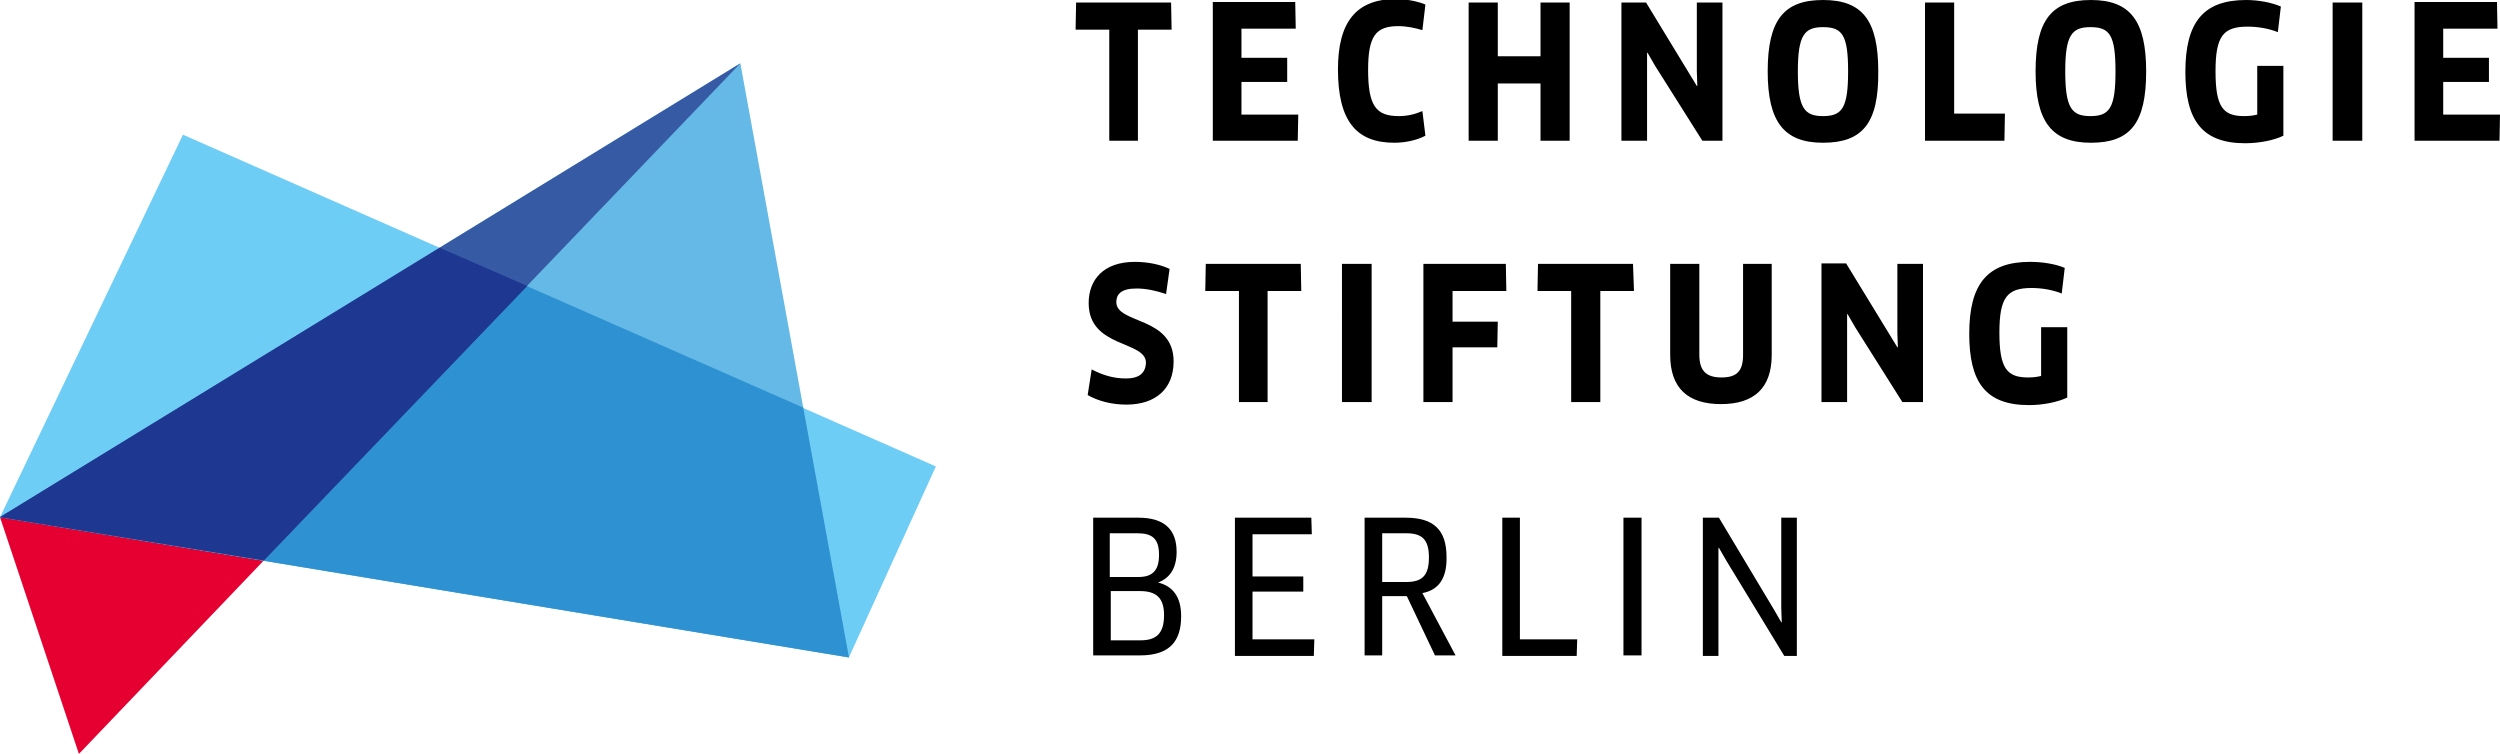
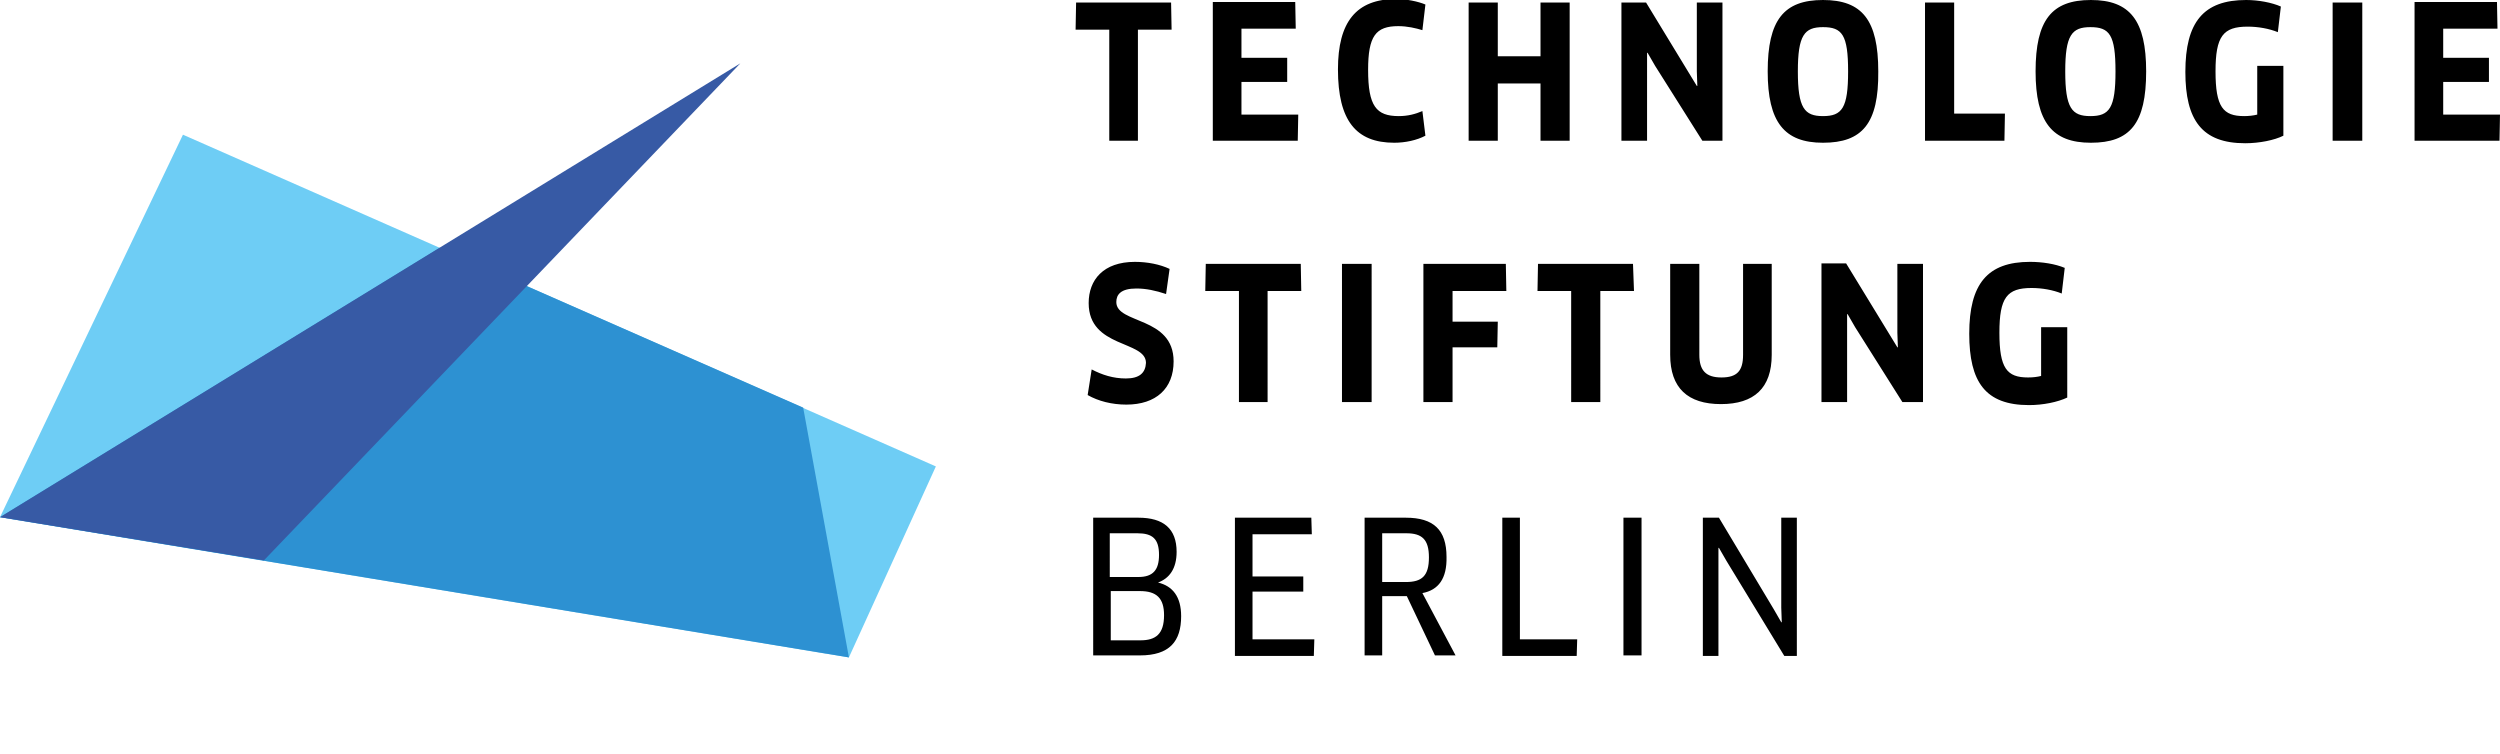
<svg xmlns="http://www.w3.org/2000/svg" version="1.1" id="Ebene_1" x="0px" y="0px" viewBox="0 0 497.4 150" style="enable-background:new 0 0 497.4 150;" xml:space="preserve">
  <style type="text/css">
	.st0{fill:#E60032;}
	.st1{fill:#6ECDF5;}
	.st2{fill:#64B9E6;}
	.st3{fill:#2D91D2;}
	.st4{fill:#375AA5;}
	.st5{fill:#1E3791;}
</style>
  <g id="Schriftzug">
    <path d="M302.4,103v24.2h11.4l-0.1,3.3h-14.8V103H302.4z M245.7,103v27.5h15.7l0.1-3.3h-12.3v-9.5h10.1v-3h-10.1v-8.4h11.8   l-0.1-3.3H245.7z M284.3,110.9c0-3.6-1.4-4.8-4.5-4.8H275v9.7h4.7C282.9,115.8,284.3,114.6,284.3,110.9z M283,118l6.6,12.4h-4.1   l-5.6-11.8H275v11.8h-3.5V103h8.2c5.5,0,8.1,2.4,8.1,7.8C287.9,115.1,286.2,117.4,283,118z M226.9,127.4c3,0,4.7-1.2,4.7-5   c0-3.4-1.5-4.8-4.8-4.8h-5.8v9.8H226.9z M220.9,114.8h5.6c2.9,0,4.1-1.4,4.1-4.4c0-3.2-1.3-4.3-4.3-4.3h-5.5V114.8z M230.4,115.9   c2.9,0.7,4.6,2.8,4.6,6.7c0,5-2.3,7.8-8.2,7.8h-9.3V103h9c5,0,7.6,2.2,7.6,6.8C234.1,113.2,232.6,115.1,230.4,115.9L230.4,115.9z    M323.1,130.4h3.5V103h-1.8h-1.8V130.4z M354.4,103v17.9l0.1,2.9l-0.1,0l-1.5-2.6L342,103h-3.2v27.5h3.1V112l0-3l0.1,0l1.5,2.6   l11.5,18.9h2.5V103H354.4z M406.1,74.8c-0.8,0.2-1.6,0.3-2.6,0.3c-4.2,0-5.7-1.8-5.7-8.9c0-7,1.5-8.9,6.4-8.9c2.1,0,4.3,0.4,6,1.1   l0.6-5.1c-1.9-0.8-4.5-1.2-6.9-1.2c-8.5,0-12.1,4.4-12.1,14.3c0,9.6,3.2,14.2,11.9,14.2c2.8,0,5.7-0.6,7.6-1.5V65.1h-5.2V74.8z    M272.8,52.5h-2.9h-2.9V80h5.9V52.5z M246.4,80h5.8V57.9h6.7l-0.1-5.4h-18.9l-0.1,5.4h6.7V80z M224,75.3c-2.5,0-4.7-0.7-6.8-1.8   l-0.8,5.1c2.1,1.2,4.8,1.9,7.7,1.9c5.9,0,9.4-3.2,9.4-8.6c0-9-11.4-7.4-11.4-11.8c0-1.5,0.9-2.7,4-2.7c1.9,0,3.8,0.4,5.9,1.1l0.7-5   c-1.9-0.9-4.4-1.4-6.9-1.4c-6.3,0-9.2,3.6-9.2,8.2c0,9,11.4,7.4,11.4,11.9C227.9,74.2,226.7,75.3,224,75.3z M377.5,66.2l0.1,2.9   l-0.1,0l-10.2-16.7h-4.9V80h5.1V65.5l0-3l0.1,0l1.5,2.6l9.4,14.9h4.1V52.5h-5.1V66.2z M298,64h-9v-6.1h10.7l-0.1-5.4h-16.4V80h5.8   V69.1h8.9L298,64z M352.5,70.6V52.5h-5.7v18.1c0,3.2-1.2,4.5-4.3,4.5c-3.1,0-4.4-1.4-4.4-4.5V52.5h-5.8v18.1   c0,6.6,3.5,9.8,10.1,9.8S352.5,77.2,352.5,70.6z M324.9,52.5H306l-0.1,5.4h6.7V80h5.8V57.9h6.7L324.9,52.5z M342.7,28V0.5h-5.1   v13.7l0.1,2.9l-0.1,0L327.5,0.5h-4.9V28h5.1V13.5l0-3l0.1,0l1.5,2.6l9.4,14.9C338.6,28,342.7,28,342.7,28z M220.6,28h5.8V5.9h6.7   L233,0.5h-18.9l-0.1,5.4h6.7V28z M486.1,22.8v-6.5h9.1v-4.8h-9.1V5.7h10.8l-0.1-5.3h-16.4V28h16.9l0.1-5.2L486.1,22.8L486.1,22.8z    M398.9,22.6h-10.1V0.5H383V28h15.8L398.9,22.6z M298,16.6h8.5V28h5.8V0.5h-5.8v10.7H298V0.5h-5.8V28h5.8V16.6z M258.3,22.8H247   v-6.5h9.1v-4.8H247V5.7h10.8l-0.1-5.3h-16.4V28h16.9L258.3,22.8z M367.7,14.2c0-7.3-1.2-8.8-5-8.8c-3.7,0-5,1.6-5,8.8   c0,7.3,1.3,8.9,5,8.9C366.5,23.1,367.7,21.5,367.7,14.2z M362.7,28.4c-7.7,0-11-4.1-11-14.2c0-10.2,3.2-14.2,11-14.2   c7.8,0,11,4,11,14.2C373.8,24.6,370.5,28.4,362.7,28.4z M464.1,28h5.9V0.5H467h-2.9V28z M277.4,28.4c2.2,0,4.5-0.5,6.2-1.4   l-0.6-4.9c-1.4,0.6-2.9,1-4.7,1c-4.5,0-6.1-2-6.1-9.2c0-6.7,1.5-8.7,6-8.7c1.8,0,3.5,0.4,4.8,0.8l0.6-5.1c-1.4-0.6-3.8-1.1-5.8-1.1   c-8,0-11.6,4.6-11.6,14C266.2,24,269.8,28.4,277.4,28.4z M420.9,14.2c0-7.3-1.2-8.8-5-8.8c-3.7,0-5,1.6-5,8.8c0,7.3,1.3,8.9,5,8.9   C419.7,23.1,420.9,21.5,420.9,14.2z M427,14.2c0,10.4-3.2,14.2-11,14.2c-7.7,0-11-4.1-11-14.2c0-10.2,3.2-14.2,11-14.2   S427,4.1,427,14.2z M449.1,22.8c-0.8,0.2-1.7,0.3-2.6,0.3c-4.2,0-5.7-1.8-5.7-8.9c0-7,1.5-8.9,6.4-8.9c2.1,0,4.3,0.4,6,1.1l0.6-5.1   C452,0.5,449.3,0,446.9,0c-8.5,0-12.1,4.4-12.1,14.3c0,9.6,3.3,14.2,11.9,14.2c2.8,0,5.8-0.6,7.6-1.5V13.1h-5.2V22.8z" />
  </g>
  <g id="Bildmarke_A1">
    <g>
-       <polygon class="st0" points="15.7,150 0,102.9 0.7,102.4 52.9,111.1 52.5,111.5   " />
      <polygon class="st1" points="36.4,26.8 186.2,92.8 168.9,130.8 0,102.9   " />
-       <polygon class="st2" points="0,102.9 147.3,12.6 168.9,130.8   " />
      <polygon class="st3" points="0,102.9 87.5,49.3 159.8,81.1 168.9,130.8   " />
      <polygon class="st4" points="0,102.9 147.3,12.6 52.5,111.5   " />
-       <polygon class="st5" points="0,102.9 87.5,49.3 104.9,56.9 52.5,111.5   " />
    </g>
  </g>
</svg>